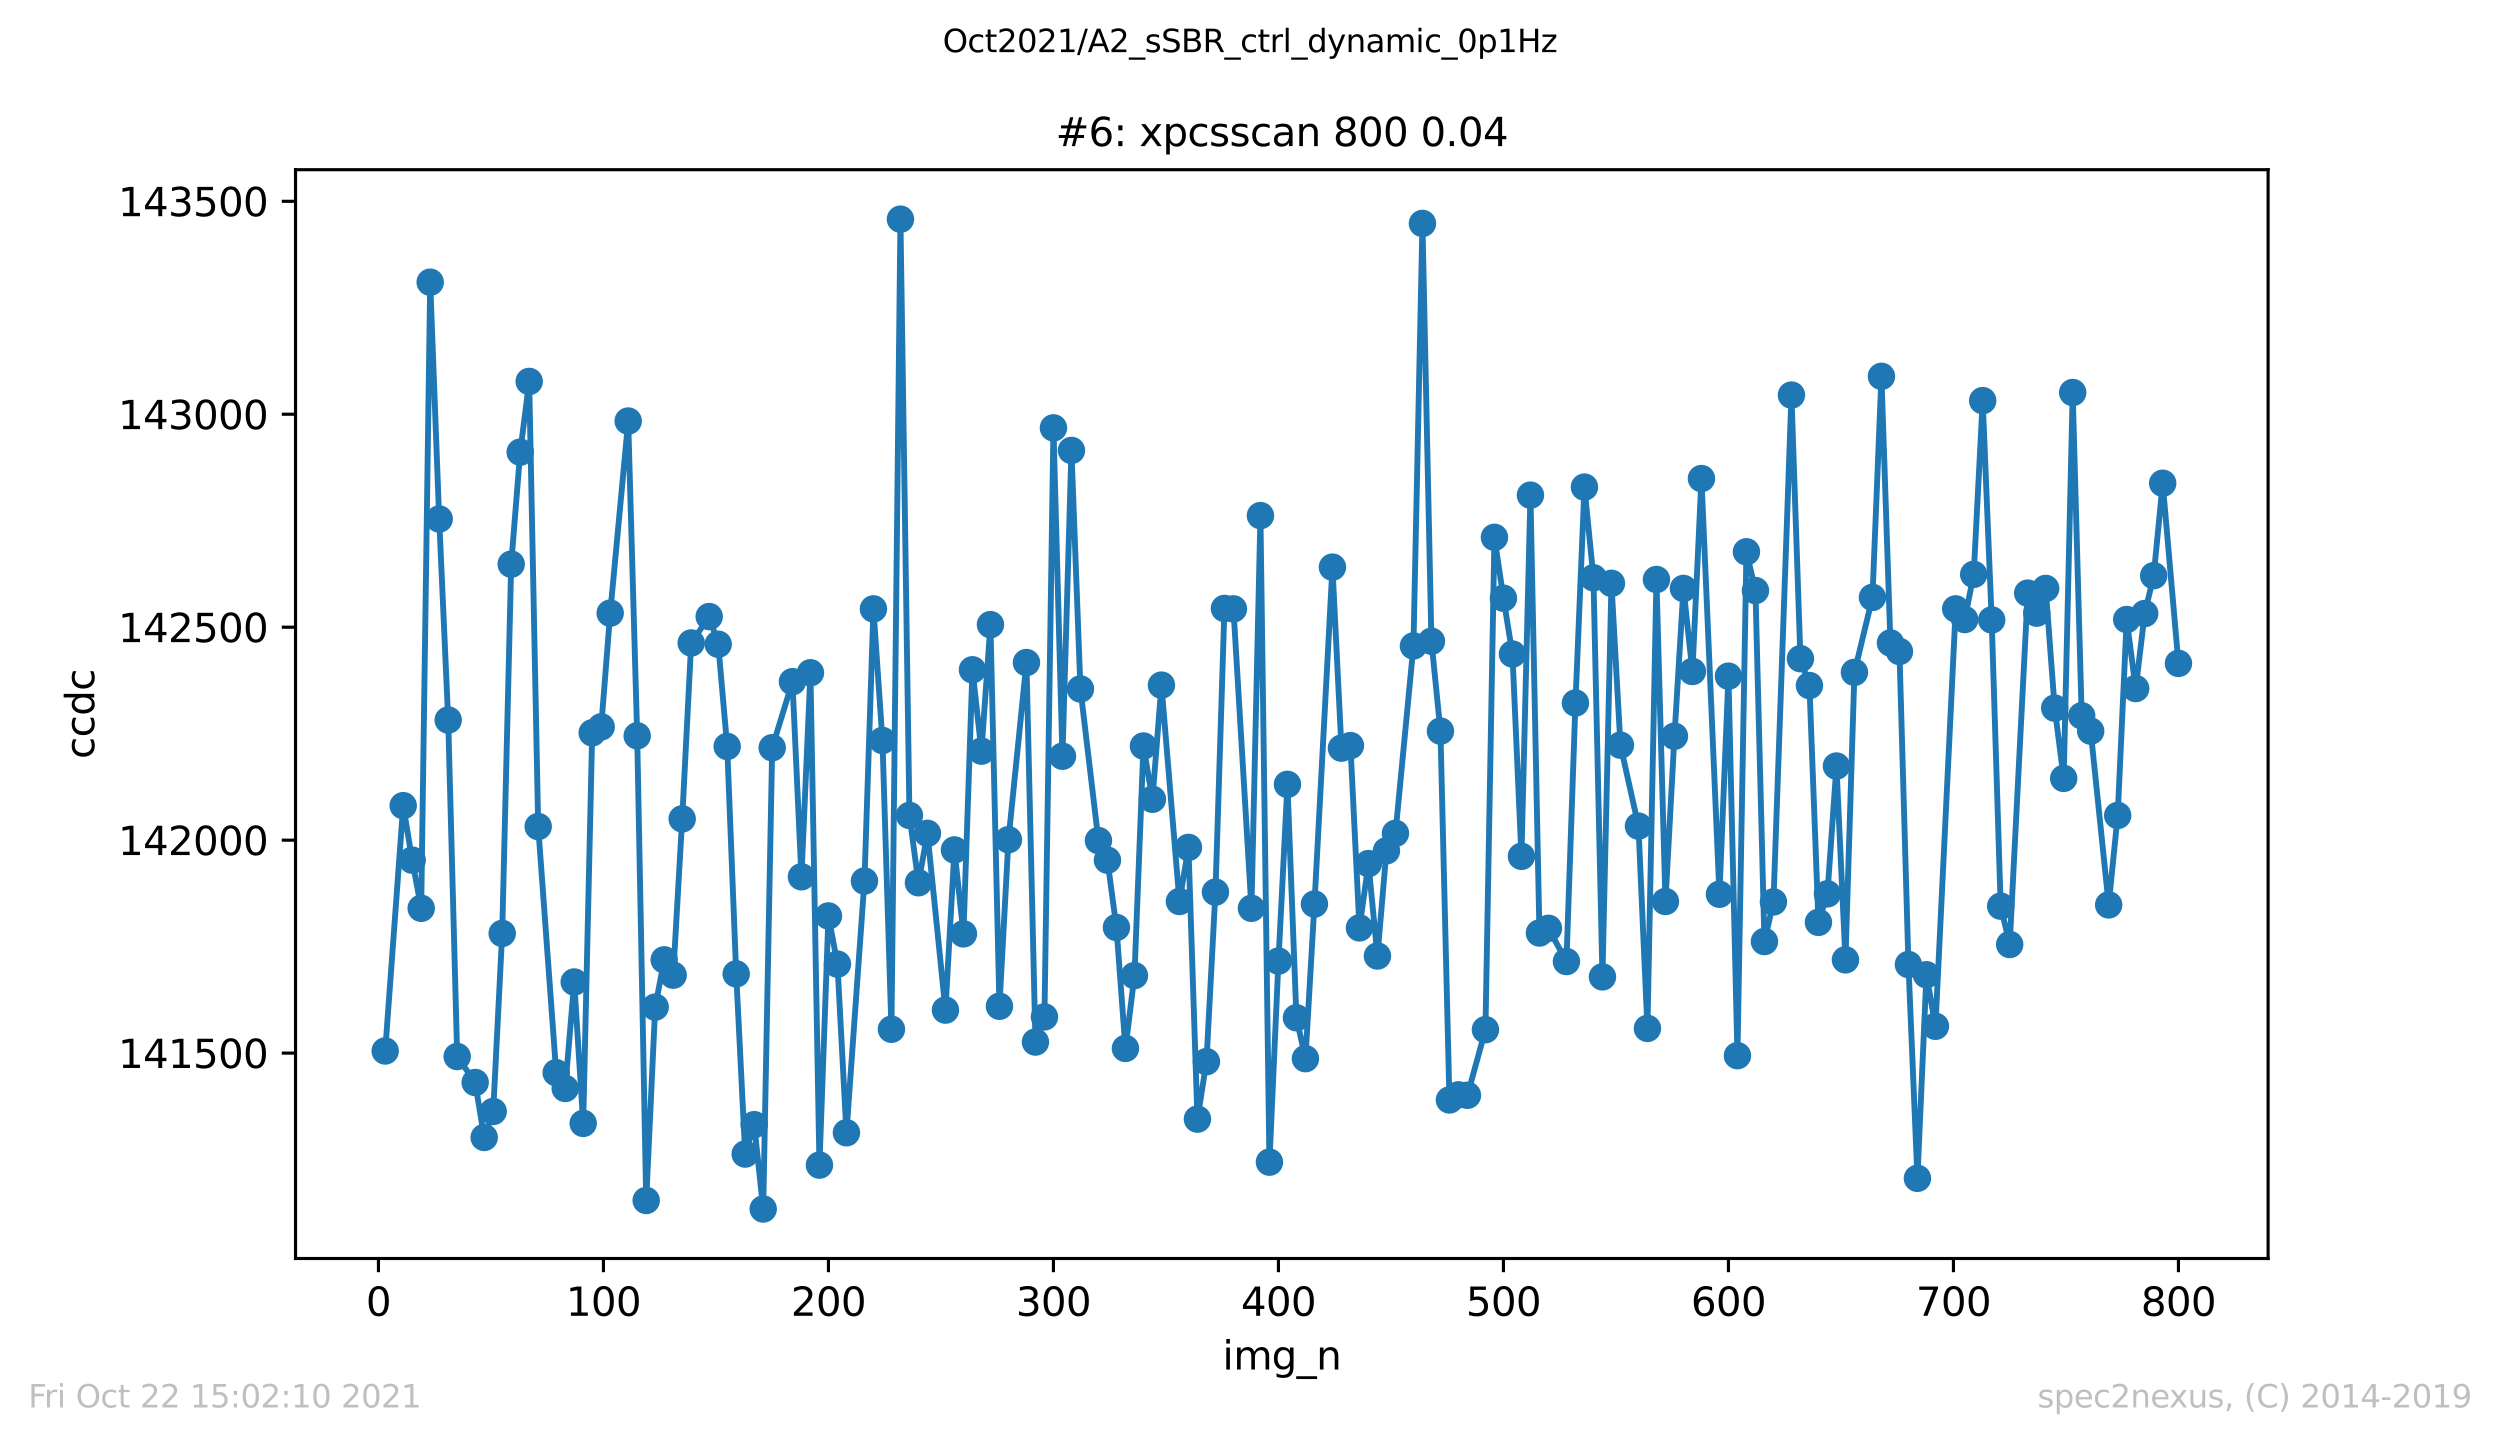
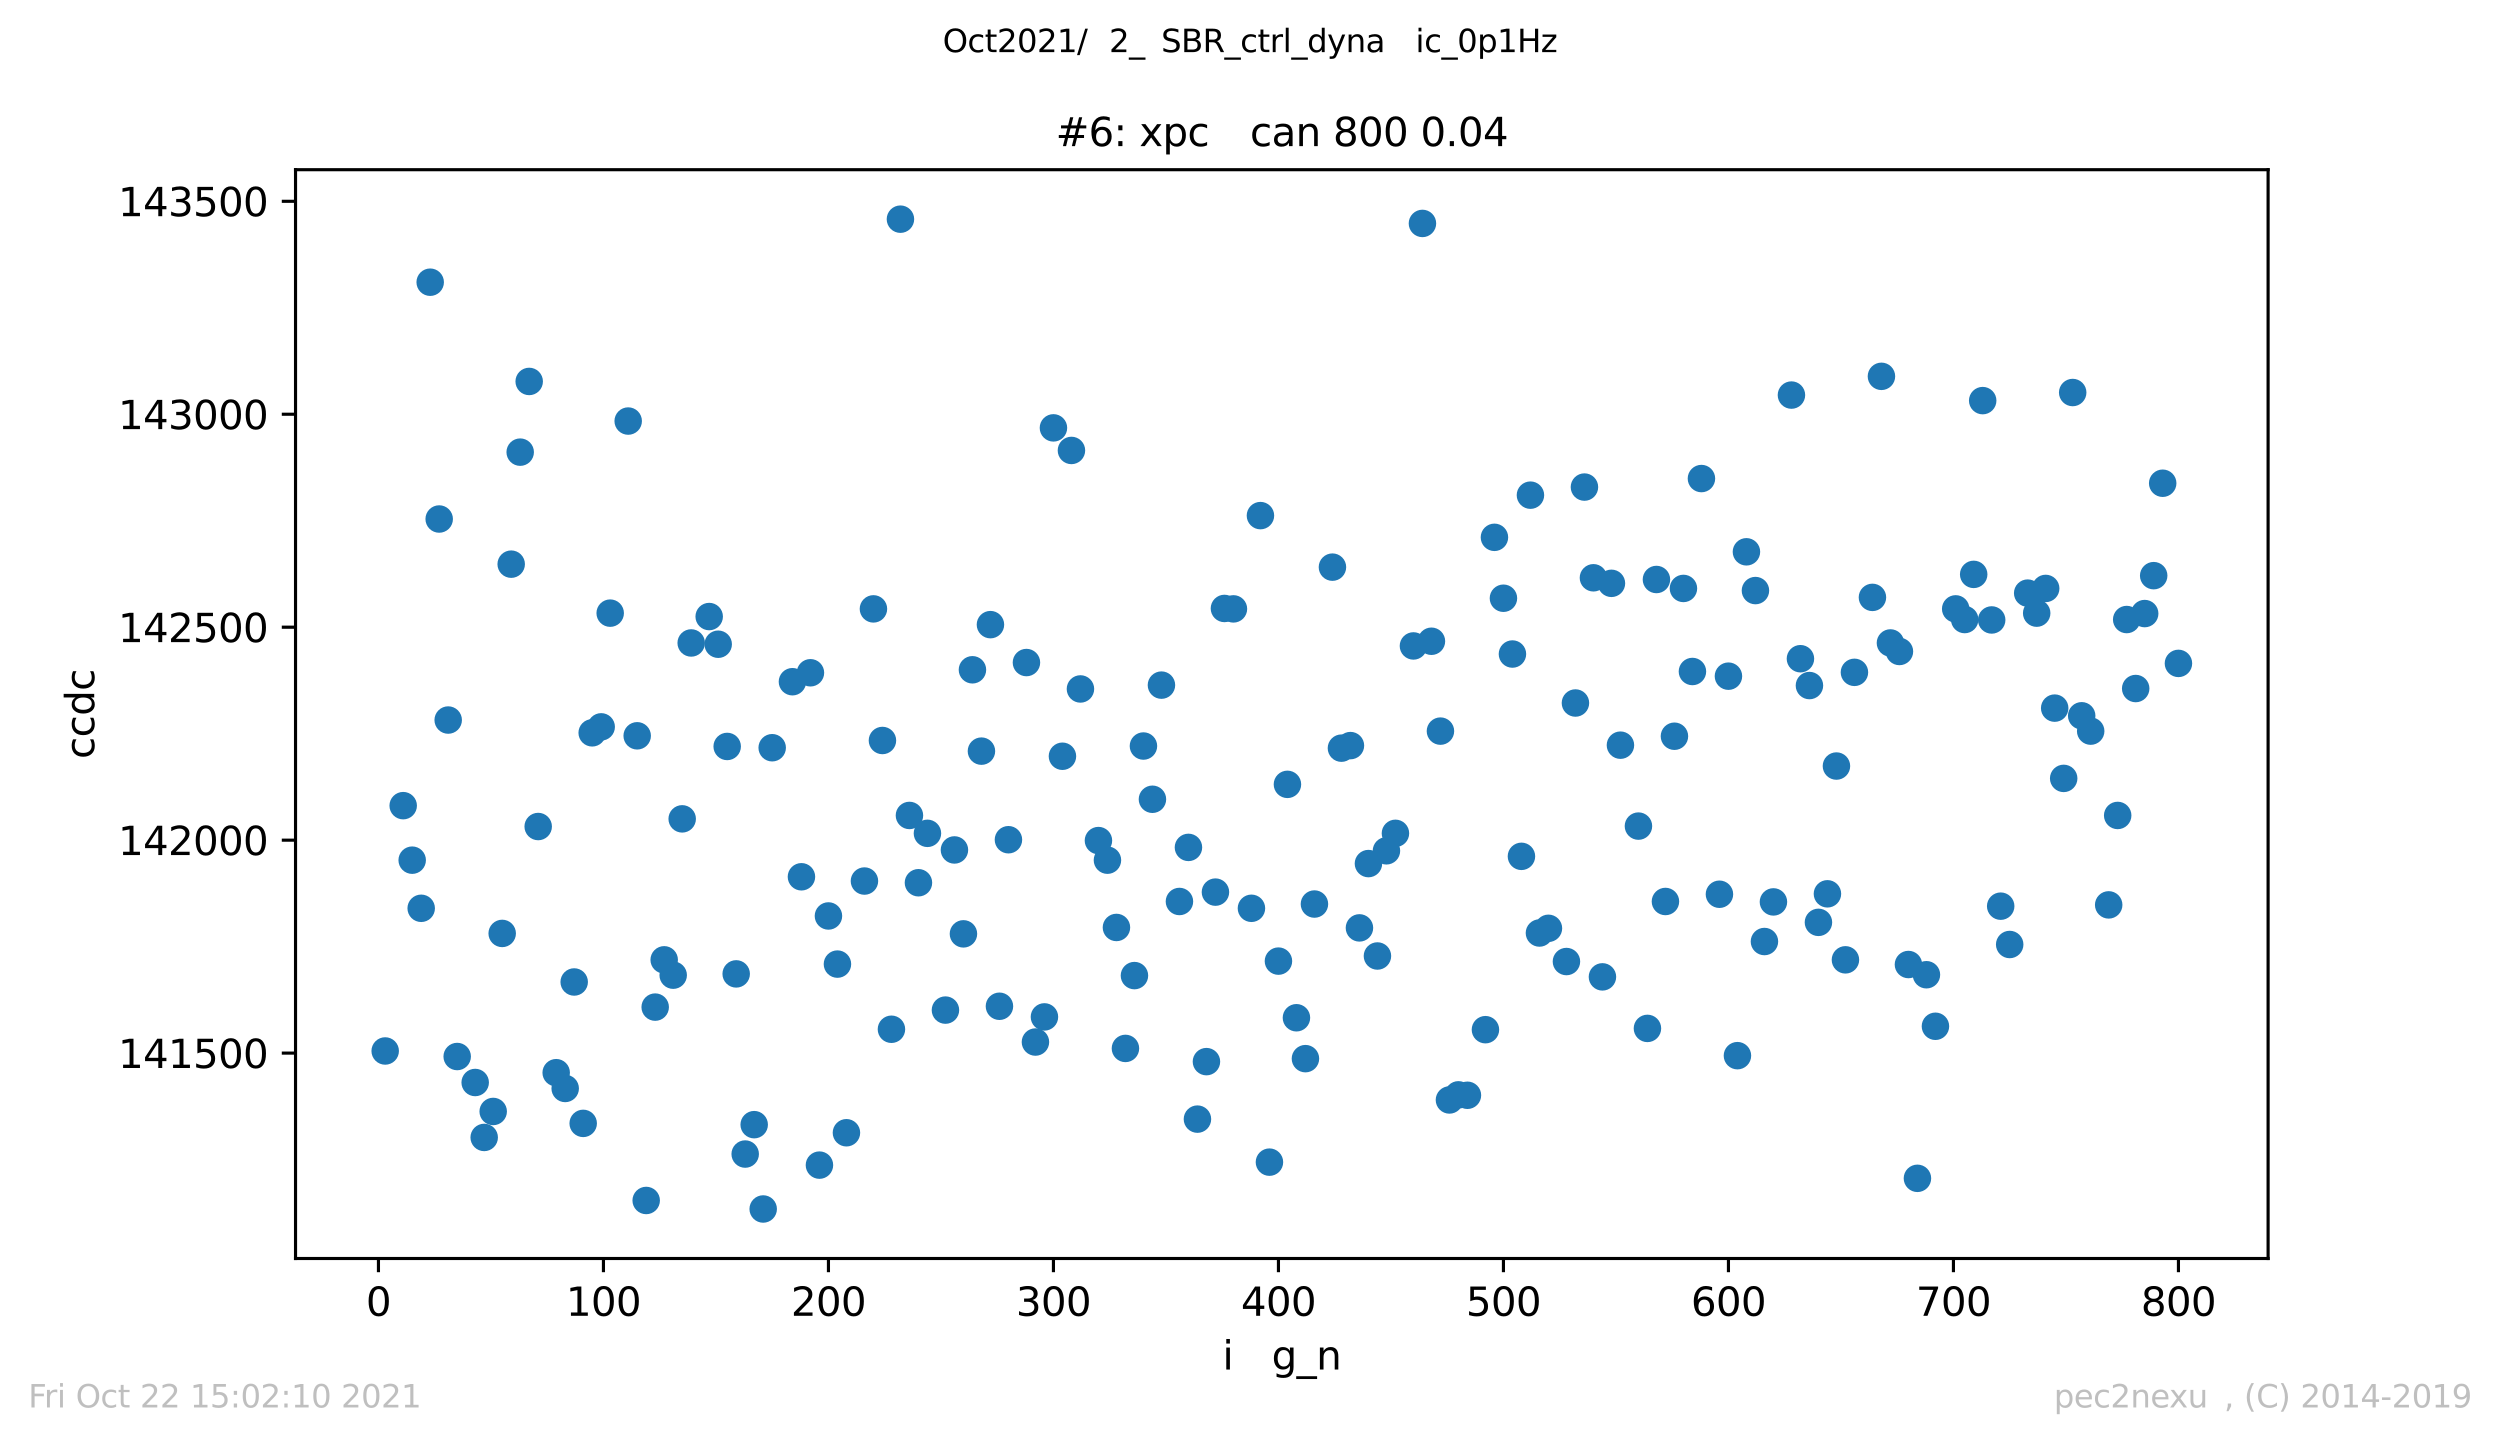
<svg xmlns="http://www.w3.org/2000/svg" xmlns:xlink="http://www.w3.org/1999/xlink" height="367.2pt" version="1.1" viewBox="0 0 636.48 367.2" width="636.48pt">
  <defs>
    <style type="text/css">*{stroke-linecap:butt;stroke-linejoin:round;}</style>
  </defs>
  <g id="figure_1">
    <g id="patch_1">
      <path d="M 0 367.2  L 636.48 367.2  L 636.48 0  L 0 0  z " style="fill:#ffffff;" />
    </g>
    <g id="axes_1">
      <g id="patch_2">
        <path d="M 75.24 320.4  L 577.44 320.4  L 577.44 43.2  L 75.24 43.2  z " style="fill:#ffffff;" />
      </g>
      <g id="matplotlib.axis_1">
        <g id="xtick_1">
          <g id="line2d_1">
            <defs>
              <path d="M 0 0  L 0 3.5  " id="me8d1be2a70" style="stroke:#000000;stroke-width:0.8;" />
            </defs>
            <g>
              <use style="stroke:#000000;stroke-width:0.8;" x="96.349" xlink:href="#me8d1be2a70" y="320.4" />
            </g>
          </g>
          <g id="text_1">
            <g transform="translate(93.168 334.998)scale(0.1 -0.1)">
              <defs>
                <path d="M 2034 4250  Q 1547 4250 1301 3770  Q 1056 3291 1056 2328  Q 1056 1369 1301 889  Q 1547 409 2034 409  Q 2525 409 2770 889  Q 3016 1369 3016 2328  Q 3016 3291 2770 3770  Q 2525 4250 2034 4250  z M 2034 4750  Q 2819 4750 3233 4129  Q 3647 3509 3647 2328  Q 3647 1150 3233 529  Q 2819 -91 2034 -91  Q 1250 -91 836 529  Q 422 1150 422 2328  Q 422 3509 836 4129  Q 1250 4750 2034 4750  z " id="DejaVuSans-30" transform="scale(0.016)" />
              </defs>
              <use xlink:href="#DejaVuSans-30" />
            </g>
          </g>
        </g>
        <g id="xtick_2">
          <g id="line2d_2">
            <g>
              <use style="stroke:#000000;stroke-width:0.8;" x="153.632" xlink:href="#me8d1be2a70" y="320.4" />
            </g>
          </g>
          <g id="text_2">
            <g transform="translate(144.088 334.998)scale(0.1 -0.1)">
              <defs>
                <path d="M 794 531  L 1825 531  L 1825 4091  L 703 3866  L 703 4441  L 1819 4666  L 2450 4666  L 2450 531  L 3481 531  L 3481 0  L 794 0  L 794 531  z " id="DejaVuSans-31" transform="scale(0.016)" />
              </defs>
              <use xlink:href="#DejaVuSans-31" />
              <use x="63.623" xlink:href="#DejaVuSans-30" />
              <use x="127.246" xlink:href="#DejaVuSans-30" />
            </g>
          </g>
        </g>
        <g id="xtick_3">
          <g id="line2d_3">
            <g>
              <use style="stroke:#000000;stroke-width:0.8;" x="210.915" xlink:href="#me8d1be2a70" y="320.4" />
            </g>
          </g>
          <g id="text_3">
            <g transform="translate(201.371 334.998)scale(0.1 -0.1)">
              <defs>
                <path d="M 1228 531  L 3431 531  L 3431 0  L 469 0  L 469 531  Q 828 903 1448 1529  Q 2069 2156 2228 2338  Q 2531 2678 2651 2914  Q 2772 3150 2772 3378  Q 2772 3750 2511 3984  Q 2250 4219 1831 4219  Q 1534 4219 1204 4116  Q 875 4013 500 3803  L 500 4441  Q 881 4594 1212 4672  Q 1544 4750 1819 4750  Q 2544 4750 2975 4387  Q 3406 4025 3406 3419  Q 3406 3131 3298 2873  Q 3191 2616 2906 2266  Q 2828 2175 2409 1742  Q 1991 1309 1228 531  z " id="DejaVuSans-32" transform="scale(0.016)" />
              </defs>
              <use xlink:href="#DejaVuSans-32" />
              <use x="63.623" xlink:href="#DejaVuSans-30" />
              <use x="127.246" xlink:href="#DejaVuSans-30" />
            </g>
          </g>
        </g>
        <g id="xtick_4">
          <g id="line2d_4">
            <g>
              <use style="stroke:#000000;stroke-width:0.8;" x="268.198" xlink:href="#me8d1be2a70" y="320.4" />
            </g>
          </g>
          <g id="text_4">
            <g transform="translate(258.654 334.998)scale(0.1 -0.1)">
              <defs>
                <path d="M 2597 2516  Q 3050 2419 3304 2112  Q 3559 1806 3559 1356  Q 3559 666 3084 287  Q 2609 -91 1734 -91  Q 1441 -91 1130 -33  Q 819 25 488 141  L 488 750  Q 750 597 1062 519  Q 1375 441 1716 441  Q 2309 441 2620 675  Q 2931 909 2931 1356  Q 2931 1769 2642 2001  Q 2353 2234 1838 2234  L 1294 2234  L 1294 2753  L 1863 2753  Q 2328 2753 2575 2939  Q 2822 3125 2822 3475  Q 2822 3834 2567 4026  Q 2313 4219 1838 4219  Q 1578 4219 1281 4162  Q 984 4106 628 3988  L 628 4550  Q 988 4650 1302 4700  Q 1616 4750 1894 4750  Q 2613 4750 3031 4423  Q 3450 4097 3450 3541  Q 3450 3153 3228 2886  Q 3006 2619 2597 2516  z " id="DejaVuSans-33" transform="scale(0.016)" />
              </defs>
              <use xlink:href="#DejaVuSans-33" />
              <use x="63.623" xlink:href="#DejaVuSans-30" />
              <use x="127.246" xlink:href="#DejaVuSans-30" />
            </g>
          </g>
        </g>
        <g id="xtick_5">
          <g id="line2d_5">
            <g>
              <use style="stroke:#000000;stroke-width:0.8;" x="325.481" xlink:href="#me8d1be2a70" y="320.4" />
            </g>
          </g>
          <g id="text_5">
            <g transform="translate(315.937 334.998)scale(0.1 -0.1)">
              <defs>
                <path d="M 2419 4116  L 825 1625  L 2419 1625  L 2419 4116  z M 2253 4666  L 3047 4666  L 3047 1625  L 3713 1625  L 3713 1100  L 3047 1100  L 3047 0  L 2419 0  L 2419 1100  L 313 1100  L 313 1709  L 2253 4666  z " id="DejaVuSans-34" transform="scale(0.016)" />
              </defs>
              <use xlink:href="#DejaVuSans-34" />
              <use x="63.623" xlink:href="#DejaVuSans-30" />
              <use x="127.246" xlink:href="#DejaVuSans-30" />
            </g>
          </g>
        </g>
        <g id="xtick_6">
          <g id="line2d_6">
            <g>
              <use style="stroke:#000000;stroke-width:0.8;" x="382.764" xlink:href="#me8d1be2a70" y="320.4" />
            </g>
          </g>
          <g id="text_6">
            <g transform="translate(373.22 334.998)scale(0.1 -0.1)">
              <defs>
                <path d="M 691 4666  L 3169 4666  L 3169 4134  L 1269 4134  L 1269 2991  Q 1406 3038 1543 3061  Q 1681 3084 1819 3084  Q 2600 3084 3056 2656  Q 3513 2228 3513 1497  Q 3513 744 3044 326  Q 2575 -91 1722 -91  Q 1428 -91 1123 -41  Q 819 9 494 109  L 494 744  Q 775 591 1075 516  Q 1375 441 1709 441  Q 2250 441 2565 725  Q 2881 1009 2881 1497  Q 2881 1984 2565 2268  Q 2250 2553 1709 2553  Q 1456 2553 1204 2497  Q 953 2441 691 2322  L 691 4666  z " id="DejaVuSans-35" transform="scale(0.016)" />
              </defs>
              <use xlink:href="#DejaVuSans-35" />
              <use x="63.623" xlink:href="#DejaVuSans-30" />
              <use x="127.246" xlink:href="#DejaVuSans-30" />
            </g>
          </g>
        </g>
        <g id="xtick_7">
          <g id="line2d_7">
            <g>
              <use style="stroke:#000000;stroke-width:0.8;" x="440.047" xlink:href="#me8d1be2a70" y="320.4" />
            </g>
          </g>
          <g id="text_7">
            <g transform="translate(430.503 334.998)scale(0.1 -0.1)">
              <defs>
                <path d="M 2113 2584  Q 1688 2584 1439 2293  Q 1191 2003 1191 1497  Q 1191 994 1439 701  Q 1688 409 2113 409  Q 2538 409 2786 701  Q 3034 994 3034 1497  Q 3034 2003 2786 2293  Q 2538 2584 2113 2584  z M 3366 4563  L 3366 3988  Q 3128 4100 2886 4159  Q 2644 4219 2406 4219  Q 1781 4219 1451 3797  Q 1122 3375 1075 2522  Q 1259 2794 1537 2939  Q 1816 3084 2150 3084  Q 2853 3084 3261 2657  Q 3669 2231 3669 1497  Q 3669 778 3244 343  Q 2819 -91 2113 -91  Q 1303 -91 875 529  Q 447 1150 447 2328  Q 447 3434 972 4092  Q 1497 4750 2381 4750  Q 2619 4750 2861 4703  Q 3103 4656 3366 4563  z " id="DejaVuSans-36" transform="scale(0.016)" />
              </defs>
              <use xlink:href="#DejaVuSans-36" />
              <use x="63.623" xlink:href="#DejaVuSans-30" />
              <use x="127.246" xlink:href="#DejaVuSans-30" />
            </g>
          </g>
        </g>
        <g id="xtick_8">
          <g id="line2d_8">
            <g>
              <use style="stroke:#000000;stroke-width:0.8;" x="497.33" xlink:href="#me8d1be2a70" y="320.4" />
            </g>
          </g>
          <g id="text_8">
            <g transform="translate(487.786 334.998)scale(0.1 -0.1)">
              <defs>
                <path d="M 525 4666  L 3525 4666  L 3525 4397  L 1831 0  L 1172 0  L 2766 4134  L 525 4134  L 525 4666  z " id="DejaVuSans-37" transform="scale(0.016)" />
              </defs>
              <use xlink:href="#DejaVuSans-37" />
              <use x="63.623" xlink:href="#DejaVuSans-30" />
              <use x="127.246" xlink:href="#DejaVuSans-30" />
            </g>
          </g>
        </g>
        <g id="xtick_9">
          <g id="line2d_9">
            <g>
              <use style="stroke:#000000;stroke-width:0.8;" x="554.613" xlink:href="#me8d1be2a70" y="320.4" />
            </g>
          </g>
          <g id="text_9">
            <g transform="translate(545.069 334.998)scale(0.1 -0.1)">
              <defs>
                <path d="M 2034 2216  Q 1584 2216 1326 1975  Q 1069 1734 1069 1313  Q 1069 891 1326 650  Q 1584 409 2034 409  Q 2484 409 2743 651  Q 3003 894 3003 1313  Q 3003 1734 2745 1975  Q 2488 2216 2034 2216  z M 1403 2484  Q 997 2584 770 2862  Q 544 3141 544 3541  Q 544 4100 942 4425  Q 1341 4750 2034 4750  Q 2731 4750 3128 4425  Q 3525 4100 3525 3541  Q 3525 3141 3298 2862  Q 3072 2584 2669 2484  Q 3125 2378 3379 2068  Q 3634 1759 3634 1313  Q 3634 634 3220 271  Q 2806 -91 2034 -91  Q 1263 -91 848 271  Q 434 634 434 1313  Q 434 1759 690 2068  Q 947 2378 1403 2484  z M 1172 3481  Q 1172 3119 1398 2916  Q 1625 2713 2034 2713  Q 2441 2713 2670 2916  Q 2900 3119 2900 3481  Q 2900 3844 2670 4047  Q 2441 4250 2034 4250  Q 1625 4250 1398 4047  Q 1172 3844 1172 3481  z " id="DejaVuSans-38" transform="scale(0.016)" />
              </defs>
              <use xlink:href="#DejaVuSans-38" />
              <use x="63.623" xlink:href="#DejaVuSans-30" />
              <use x="127.246" xlink:href="#DejaVuSans-30" />
            </g>
          </g>
        </g>
        <g id="text_10">
          <g transform="translate(311.238 348.677)scale(0.1 -0.1)">
            <defs>
              <path d="M 603 3500  L 1178 3500  L 1178 0  L 603 0  L 603 3500  z M 603 4863  L 1178 4863  L 1178 4134  L 603 4134  L 603 4863  z " id="DejaVuSans-69" transform="scale(0.016)" />
-               <path d="M 3328 2828  Q 3544 3216 3844 3400  Q 4144 3584 4550 3584  Q 5097 3584 5394 3201  Q 5691 2819 5691 2113  L 5691 0  L 5113 0  L 5113 2094  Q 5113 2597 4934 2840  Q 4756 3084 4391 3084  Q 3944 3084 3684 2787  Q 3425 2491 3425 1978  L 3425 0  L 2847 0  L 2847 2094  Q 2847 2600 2669 2842  Q 2491 3084 2119 3084  Q 1678 3084 1418 2786  Q 1159 2488 1159 1978  L 1159 0  L 581 0  L 581 3500  L 1159 3500  L 1159 2956  Q 1356 3278 1631 3431  Q 1906 3584 2284 3584  Q 2666 3584 2933 3390  Q 3200 3197 3328 2828  z " id="DejaVuSans-6d" transform="scale(0.016)" />
              <path d="M 2906 1791  Q 2906 2416 2648 2759  Q 2391 3103 1925 3103  Q 1463 3103 1205 2759  Q 947 2416 947 1791  Q 947 1169 1205 825  Q 1463 481 1925 481  Q 2391 481 2648 825  Q 2906 1169 2906 1791  z M 3481 434  Q 3481 -459 3084 -895  Q 2688 -1331 1869 -1331  Q 1566 -1331 1297 -1286  Q 1028 -1241 775 -1147  L 775 -588  Q 1028 -725 1275 -790  Q 1522 -856 1778 -856  Q 2344 -856 2625 -561  Q 2906 -266 2906 331  L 2906 616  Q 2728 306 2450 153  Q 2172 0 1784 0  Q 1141 0 747 490  Q 353 981 353 1791  Q 353 2603 747 3093  Q 1141 3584 1784 3584  Q 2172 3584 2450 3431  Q 2728 3278 2906 2969  L 2906 3500  L 3481 3500  L 3481 434  z " id="DejaVuSans-67" transform="scale(0.016)" />
              <path d="M 3263 -1063  L 3263 -1509  L -63 -1509  L -63 -1063  L 3263 -1063  z " id="DejaVuSans-5f" transform="scale(0.016)" />
              <path d="M 3513 2113  L 3513 0  L 2938 0  L 2938 2094  Q 2938 2591 2744 2837  Q 2550 3084 2163 3084  Q 1697 3084 1428 2787  Q 1159 2491 1159 1978  L 1159 0  L 581 0  L 581 3500  L 1159 3500  L 1159 2956  Q 1366 3272 1645 3428  Q 1925 3584 2291 3584  Q 2894 3584 3203 3211  Q 3513 2838 3513 2113  z " id="DejaVuSans-6e" transform="scale(0.016)" />
            </defs>
            <use xlink:href="#DejaVuSans-69" />
            <use x="27.783" xlink:href="#DejaVuSans-6d" />
            <use x="125.195" xlink:href="#DejaVuSans-67" />
            <use x="188.672" xlink:href="#DejaVuSans-5f" />
            <use x="238.672" xlink:href="#DejaVuSans-6e" />
          </g>
        </g>
      </g>
      <g id="matplotlib.axis_2">
        <g id="ytick_1">
          <g id="line2d_10">
            <defs>
              <path d="M 0 0  L -3.5 0  " id="m2ad5bec8a9" style="stroke:#000000;stroke-width:0.8;" />
            </defs>
            <g>
              <use style="stroke:#000000;stroke-width:0.8;" x="75.24" xlink:href="#m2ad5bec8a9" y="268.113" />
            </g>
          </g>
          <g id="text_11">
            <g transform="translate(30.065 271.912)scale(0.1 -0.1)">
              <use xlink:href="#DejaVuSans-31" />
              <use x="63.623" xlink:href="#DejaVuSans-34" />
              <use x="127.246" xlink:href="#DejaVuSans-31" />
              <use x="190.869" xlink:href="#DejaVuSans-35" />
              <use x="254.492" xlink:href="#DejaVuSans-30" />
              <use x="318.115" xlink:href="#DejaVuSans-30" />
            </g>
          </g>
        </g>
        <g id="ytick_2">
          <g id="line2d_11">
            <g>
              <use style="stroke:#000000;stroke-width:0.8;" x="75.24" xlink:href="#m2ad5bec8a9" y="213.896" />
            </g>
          </g>
          <g id="text_12">
            <g transform="translate(30.065 217.696)scale(0.1 -0.1)">
              <use xlink:href="#DejaVuSans-31" />
              <use x="63.623" xlink:href="#DejaVuSans-34" />
              <use x="127.246" xlink:href="#DejaVuSans-32" />
              <use x="190.869" xlink:href="#DejaVuSans-30" />
              <use x="254.492" xlink:href="#DejaVuSans-30" />
              <use x="318.115" xlink:href="#DejaVuSans-30" />
            </g>
          </g>
        </g>
        <g id="ytick_3">
          <g id="line2d_12">
            <g>
              <use style="stroke:#000000;stroke-width:0.8;" x="75.24" xlink:href="#m2ad5bec8a9" y="159.68" />
            </g>
          </g>
          <g id="text_13">
            <g transform="translate(30.065 163.479)scale(0.1 -0.1)">
              <use xlink:href="#DejaVuSans-31" />
              <use x="63.623" xlink:href="#DejaVuSans-34" />
              <use x="127.246" xlink:href="#DejaVuSans-32" />
              <use x="190.869" xlink:href="#DejaVuSans-35" />
              <use x="254.492" xlink:href="#DejaVuSans-30" />
              <use x="318.115" xlink:href="#DejaVuSans-30" />
            </g>
          </g>
        </g>
        <g id="ytick_4">
          <g id="line2d_13">
            <g>
              <use style="stroke:#000000;stroke-width:0.8;" x="75.24" xlink:href="#m2ad5bec8a9" y="105.463" />
            </g>
          </g>
          <g id="text_14">
            <g transform="translate(30.065 109.262)scale(0.1 -0.1)">
              <use xlink:href="#DejaVuSans-31" />
              <use x="63.623" xlink:href="#DejaVuSans-34" />
              <use x="127.246" xlink:href="#DejaVuSans-33" />
              <use x="190.869" xlink:href="#DejaVuSans-30" />
              <use x="254.492" xlink:href="#DejaVuSans-30" />
              <use x="318.115" xlink:href="#DejaVuSans-30" />
            </g>
          </g>
        </g>
        <g id="ytick_5">
          <g id="line2d_14">
            <g>
              <use style="stroke:#000000;stroke-width:0.8;" x="75.24" xlink:href="#m2ad5bec8a9" y="51.246" />
            </g>
          </g>
          <g id="text_15">
            <g transform="translate(30.065 55.045)scale(0.1 -0.1)">
              <use xlink:href="#DejaVuSans-31" />
              <use x="63.623" xlink:href="#DejaVuSans-34" />
              <use x="127.246" xlink:href="#DejaVuSans-33" />
              <use x="190.869" xlink:href="#DejaVuSans-35" />
              <use x="254.492" xlink:href="#DejaVuSans-30" />
              <use x="318.115" xlink:href="#DejaVuSans-30" />
            </g>
          </g>
        </g>
        <g id="text_16">
          <g transform="translate(23.985 193.222)rotate(-90)scale(0.1 -0.1)">
            <defs>
              <path d="M 3122 3366  L 3122 2828  Q 2878 2963 2633 3030  Q 2388 3097 2138 3097  Q 1578 3097 1268 2742  Q 959 2388 959 1747  Q 959 1106 1268 751  Q 1578 397 2138 397  Q 2388 397 2633 464  Q 2878 531 3122 666  L 3122 134  Q 2881 22 2623 -34  Q 2366 -91 2075 -91  Q 1284 -91 818 406  Q 353 903 353 1747  Q 353 2603 823 3093  Q 1294 3584 2113 3584  Q 2378 3584 2631 3529  Q 2884 3475 3122 3366  z " id="DejaVuSans-63" transform="scale(0.016)" />
              <path d="M 2906 2969  L 2906 4863  L 3481 4863  L 3481 0  L 2906 0  L 2906 525  Q 2725 213 2448 61  Q 2172 -91 1784 -91  Q 1150 -91 751 415  Q 353 922 353 1747  Q 353 2572 751 3078  Q 1150 3584 1784 3584  Q 2172 3584 2448 3432  Q 2725 3281 2906 2969  z M 947 1747  Q 947 1113 1208 752  Q 1469 391 1925 391  Q 2381 391 2643 752  Q 2906 1113 2906 1747  Q 2906 2381 2643 2742  Q 2381 3103 1925 3103  Q 1469 3103 1208 2742  Q 947 2381 947 1747  z " id="DejaVuSans-64" transform="scale(0.016)" />
            </defs>
            <use xlink:href="#DejaVuSans-63" />
            <use x="54.98" xlink:href="#DejaVuSans-63" />
            <use x="109.961" xlink:href="#DejaVuSans-64" />
            <use x="173.438" xlink:href="#DejaVuSans-63" />
          </g>
        </g>
      </g>
      <g id="line2d_15">
-         <path clip-path="url(#p9abeb411f2)" d="M 98.067 267.571  L 102.65 205.113  L 104.941 218.993  L 107.233 231.246  L 109.524 71.848  L 111.815 132.137  L 114.107 183.318  L 116.398 268.981  L 120.98 275.595  L 123.272 289.583  L 125.563 282.969  L 127.854 237.643  L 130.146 143.631  L 132.437 115.113  L 134.728 97.113  L 137.02 210.427  L 141.602 273.101  L 143.894 277.113  L 146.185 250.005  L 148.476 286.005  L 150.768 186.571  L 153.059 185.053  L 155.35 156.101  L 159.933 107.198  L 162.224 187.33  L 164.516 305.631  L 166.807 256.402  L 169.098 244.366  L 171.39 248.27  L 173.681 208.475  L 175.972 163.692  L 180.555 156.969  L 182.846 164.017  L 185.137 190.041  L 187.429 247.945  L 189.72 293.812  L 192.011 286.33  L 194.303 307.8  L 196.594 190.366  L 201.749 173.559  L 204.041 223.222  L 206.332 171.282  L 208.623 296.631  L 210.915 233.198  L 213.206 245.451  L 215.497 288.39  L 220.08 224.306  L 222.371 155.017  L 224.663 188.523  L 226.954 262.041  L 229.245 55.8  L 231.537 207.607  L 233.828 224.74  L 236.119 212.161  L 240.702 257.161  L 242.993 216.39  L 245.285 237.752  L 247.576 170.523  L 249.867 191.234  L 252.159 159.029  L 254.45 256.186  L 256.741 213.788  L 261.324 168.68  L 263.615 265.294  L 265.906 258.896  L 268.198 108.933  L 270.489 192.535  L 272.78 114.68  L 275.072 175.402  L 279.654 214.005  L 281.946 218.993  L 284.237 236.125  L 286.528 266.92  L 288.82 248.378  L 291.111 189.933  L 293.402 203.487  L 295.694 174.427  L 300.276 229.511  L 302.568 215.74  L 304.859 284.92  L 307.15 270.282  L 309.442 227.125  L 311.733 154.908  L 314.024 155.017  L 318.607 231.246  L 320.898 131.27  L 323.189 295.872  L 325.481 244.692  L 327.772 199.692  L 330.063 259.113  L 332.355 269.523  L 334.646 230.161  L 339.229 144.39  L 341.52 190.475  L 343.811 189.824  L 346.103 236.234  L 348.394 219.86  L 350.685 243.39  L 352.977 216.607  L 355.268 212.161  L 359.851 164.451  L 362.142 56.884  L 364.433 163.258  L 366.725 186.137  L 369.016 280.041  L 371.307 278.74  L 373.598 278.848  L 378.181 262.149  L 380.472 136.8  L 382.764 152.306  L 385.055 166.511  L 387.346 218.017  L 389.638 126.065  L 391.929 237.535  L 394.22 236.342  L 398.803 244.8  L 401.094 178.981  L 403.386 124.005  L 405.677 147.101  L 407.968 248.704  L 410.26 148.511  L 412.551 189.716  L 417.134 210.318  L 419.425 261.824  L 421.716 147.535  L 424.008 229.511  L 426.299 187.439  L 428.59 149.812  L 430.881 170.957  L 433.173 121.836  L 437.755 227.667  L 440.047 172.149  L 442.338 268.764  L 444.629 140.487  L 446.921 150.354  L 449.212 239.704  L 451.503 229.619  L 456.086 100.583  L 458.377 167.704  L 460.669 174.535  L 462.96 234.824  L 465.251 227.559  L 467.543 195.029  L 469.834 244.366  L 472.125 171.173  L 476.708 152.089  L 478.999 95.812  L 481.29 163.692  L 483.582 165.86  L 485.873 245.559  L 488.164 299.993  L 490.456 248.161  L 492.747 261.282  L 497.903 155.017  L 500.194 157.728  L 502.485 146.234  L 504.777 101.993  L 507.068 157.836  L 509.359 230.704  L 511.65 240.463  L 516.233 151.005  L 518.524 156.101  L 520.816 149.812  L 523.107 180.282  L 525.398 198.173  L 527.69 99.933  L 529.981 182.234  L 532.272 186.137  L 536.855 230.378  L 539.146 207.607  L 541.438 157.728  L 543.729 175.294  L 546.02 156.21  L 548.312 146.559  L 550.603 123.029  L 554.613 168.896  L 554.613 168.896  " style="fill:none;stroke:#1f77b4;stroke-linecap:square;stroke-width:1.5;" />
        <defs>
          <path d="M 0 3  C 0.796 3 1.559 2.684 2.121 2.121  C 2.684 1.559 3 0.796 3 0  C 3 -0.796 2.684 -1.559 2.121 -2.121  C 1.559 -2.684 0.796 -3 0 -3  C -0.796 -3 -1.559 -2.684 -2.121 -2.121  C -2.684 -1.559 -3 -0.796 -3 0  C -3 0.796 -2.684 1.559 -2.121 2.121  C -1.559 2.684 -0.796 3 0 3  z " id="macfc31af6c" style="stroke:#1f77b4;" />
        </defs>
        <g clip-path="url(#p9abeb411f2)">
          <use style="fill:#1f77b4;stroke:#1f77b4;" x="98.067" xlink:href="#macfc31af6c" y="267.571" />
          <use style="fill:#1f77b4;stroke:#1f77b4;" x="102.65" xlink:href="#macfc31af6c" y="205.113" />
          <use style="fill:#1f77b4;stroke:#1f77b4;" x="104.941" xlink:href="#macfc31af6c" y="218.993" />
          <use style="fill:#1f77b4;stroke:#1f77b4;" x="107.233" xlink:href="#macfc31af6c" y="231.246" />
          <use style="fill:#1f77b4;stroke:#1f77b4;" x="109.524" xlink:href="#macfc31af6c" y="71.848" />
          <use style="fill:#1f77b4;stroke:#1f77b4;" x="111.815" xlink:href="#macfc31af6c" y="132.137" />
          <use style="fill:#1f77b4;stroke:#1f77b4;" x="114.107" xlink:href="#macfc31af6c" y="183.318" />
          <use style="fill:#1f77b4;stroke:#1f77b4;" x="116.398" xlink:href="#macfc31af6c" y="268.981" />
          <use style="fill:#1f77b4;stroke:#1f77b4;" x="120.98" xlink:href="#macfc31af6c" y="275.595" />
          <use style="fill:#1f77b4;stroke:#1f77b4;" x="123.272" xlink:href="#macfc31af6c" y="289.583" />
          <use style="fill:#1f77b4;stroke:#1f77b4;" x="125.563" xlink:href="#macfc31af6c" y="282.969" />
          <use style="fill:#1f77b4;stroke:#1f77b4;" x="127.854" xlink:href="#macfc31af6c" y="237.643" />
          <use style="fill:#1f77b4;stroke:#1f77b4;" x="130.146" xlink:href="#macfc31af6c" y="143.631" />
          <use style="fill:#1f77b4;stroke:#1f77b4;" x="132.437" xlink:href="#macfc31af6c" y="115.113" />
          <use style="fill:#1f77b4;stroke:#1f77b4;" x="134.728" xlink:href="#macfc31af6c" y="97.113" />
          <use style="fill:#1f77b4;stroke:#1f77b4;" x="137.02" xlink:href="#macfc31af6c" y="210.427" />
          <use style="fill:#1f77b4;stroke:#1f77b4;" x="141.602" xlink:href="#macfc31af6c" y="273.101" />
          <use style="fill:#1f77b4;stroke:#1f77b4;" x="143.894" xlink:href="#macfc31af6c" y="277.113" />
          <use style="fill:#1f77b4;stroke:#1f77b4;" x="146.185" xlink:href="#macfc31af6c" y="250.005" />
          <use style="fill:#1f77b4;stroke:#1f77b4;" x="148.476" xlink:href="#macfc31af6c" y="286.005" />
          <use style="fill:#1f77b4;stroke:#1f77b4;" x="150.768" xlink:href="#macfc31af6c" y="186.571" />
          <use style="fill:#1f77b4;stroke:#1f77b4;" x="153.059" xlink:href="#macfc31af6c" y="185.053" />
          <use style="fill:#1f77b4;stroke:#1f77b4;" x="155.35" xlink:href="#macfc31af6c" y="156.101" />
          <use style="fill:#1f77b4;stroke:#1f77b4;" x="159.933" xlink:href="#macfc31af6c" y="107.198" />
          <use style="fill:#1f77b4;stroke:#1f77b4;" x="162.224" xlink:href="#macfc31af6c" y="187.33" />
          <use style="fill:#1f77b4;stroke:#1f77b4;" x="164.516" xlink:href="#macfc31af6c" y="305.631" />
          <use style="fill:#1f77b4;stroke:#1f77b4;" x="166.807" xlink:href="#macfc31af6c" y="256.402" />
          <use style="fill:#1f77b4;stroke:#1f77b4;" x="169.098" xlink:href="#macfc31af6c" y="244.366" />
          <use style="fill:#1f77b4;stroke:#1f77b4;" x="171.39" xlink:href="#macfc31af6c" y="248.27" />
          <use style="fill:#1f77b4;stroke:#1f77b4;" x="173.681" xlink:href="#macfc31af6c" y="208.475" />
          <use style="fill:#1f77b4;stroke:#1f77b4;" x="175.972" xlink:href="#macfc31af6c" y="163.692" />
          <use style="fill:#1f77b4;stroke:#1f77b4;" x="180.555" xlink:href="#macfc31af6c" y="156.969" />
          <use style="fill:#1f77b4;stroke:#1f77b4;" x="182.846" xlink:href="#macfc31af6c" y="164.017" />
          <use style="fill:#1f77b4;stroke:#1f77b4;" x="185.137" xlink:href="#macfc31af6c" y="190.041" />
          <use style="fill:#1f77b4;stroke:#1f77b4;" x="187.429" xlink:href="#macfc31af6c" y="247.945" />
          <use style="fill:#1f77b4;stroke:#1f77b4;" x="189.72" xlink:href="#macfc31af6c" y="293.812" />
          <use style="fill:#1f77b4;stroke:#1f77b4;" x="192.011" xlink:href="#macfc31af6c" y="286.33" />
          <use style="fill:#1f77b4;stroke:#1f77b4;" x="194.303" xlink:href="#macfc31af6c" y="307.8" />
          <use style="fill:#1f77b4;stroke:#1f77b4;" x="196.594" xlink:href="#macfc31af6c" y="190.366" />
          <use style="fill:#1f77b4;stroke:#1f77b4;" x="201.749" xlink:href="#macfc31af6c" y="173.559" />
          <use style="fill:#1f77b4;stroke:#1f77b4;" x="204.041" xlink:href="#macfc31af6c" y="223.222" />
          <use style="fill:#1f77b4;stroke:#1f77b4;" x="206.332" xlink:href="#macfc31af6c" y="171.282" />
          <use style="fill:#1f77b4;stroke:#1f77b4;" x="208.623" xlink:href="#macfc31af6c" y="296.631" />
          <use style="fill:#1f77b4;stroke:#1f77b4;" x="210.915" xlink:href="#macfc31af6c" y="233.198" />
          <use style="fill:#1f77b4;stroke:#1f77b4;" x="213.206" xlink:href="#macfc31af6c" y="245.451" />
          <use style="fill:#1f77b4;stroke:#1f77b4;" x="215.497" xlink:href="#macfc31af6c" y="288.39" />
          <use style="fill:#1f77b4;stroke:#1f77b4;" x="220.08" xlink:href="#macfc31af6c" y="224.306" />
          <use style="fill:#1f77b4;stroke:#1f77b4;" x="222.371" xlink:href="#macfc31af6c" y="155.017" />
          <use style="fill:#1f77b4;stroke:#1f77b4;" x="224.663" xlink:href="#macfc31af6c" y="188.523" />
          <use style="fill:#1f77b4;stroke:#1f77b4;" x="226.954" xlink:href="#macfc31af6c" y="262.041" />
          <use style="fill:#1f77b4;stroke:#1f77b4;" x="229.245" xlink:href="#macfc31af6c" y="55.8" />
          <use style="fill:#1f77b4;stroke:#1f77b4;" x="231.537" xlink:href="#macfc31af6c" y="207.607" />
          <use style="fill:#1f77b4;stroke:#1f77b4;" x="233.828" xlink:href="#macfc31af6c" y="224.74" />
          <use style="fill:#1f77b4;stroke:#1f77b4;" x="236.119" xlink:href="#macfc31af6c" y="212.161" />
          <use style="fill:#1f77b4;stroke:#1f77b4;" x="240.702" xlink:href="#macfc31af6c" y="257.161" />
          <use style="fill:#1f77b4;stroke:#1f77b4;" x="242.993" xlink:href="#macfc31af6c" y="216.39" />
          <use style="fill:#1f77b4;stroke:#1f77b4;" x="245.285" xlink:href="#macfc31af6c" y="237.752" />
          <use style="fill:#1f77b4;stroke:#1f77b4;" x="247.576" xlink:href="#macfc31af6c" y="170.523" />
          <use style="fill:#1f77b4;stroke:#1f77b4;" x="249.867" xlink:href="#macfc31af6c" y="191.234" />
          <use style="fill:#1f77b4;stroke:#1f77b4;" x="252.159" xlink:href="#macfc31af6c" y="159.029" />
          <use style="fill:#1f77b4;stroke:#1f77b4;" x="254.45" xlink:href="#macfc31af6c" y="256.186" />
          <use style="fill:#1f77b4;stroke:#1f77b4;" x="256.741" xlink:href="#macfc31af6c" y="213.788" />
          <use style="fill:#1f77b4;stroke:#1f77b4;" x="261.324" xlink:href="#macfc31af6c" y="168.68" />
          <use style="fill:#1f77b4;stroke:#1f77b4;" x="263.615" xlink:href="#macfc31af6c" y="265.294" />
          <use style="fill:#1f77b4;stroke:#1f77b4;" x="265.906" xlink:href="#macfc31af6c" y="258.896" />
          <use style="fill:#1f77b4;stroke:#1f77b4;" x="268.198" xlink:href="#macfc31af6c" y="108.933" />
          <use style="fill:#1f77b4;stroke:#1f77b4;" x="270.489" xlink:href="#macfc31af6c" y="192.535" />
          <use style="fill:#1f77b4;stroke:#1f77b4;" x="272.78" xlink:href="#macfc31af6c" y="114.68" />
          <use style="fill:#1f77b4;stroke:#1f77b4;" x="275.072" xlink:href="#macfc31af6c" y="175.402" />
          <use style="fill:#1f77b4;stroke:#1f77b4;" x="279.654" xlink:href="#macfc31af6c" y="214.005" />
          <use style="fill:#1f77b4;stroke:#1f77b4;" x="281.946" xlink:href="#macfc31af6c" y="218.993" />
          <use style="fill:#1f77b4;stroke:#1f77b4;" x="284.237" xlink:href="#macfc31af6c" y="236.125" />
          <use style="fill:#1f77b4;stroke:#1f77b4;" x="286.528" xlink:href="#macfc31af6c" y="266.92" />
          <use style="fill:#1f77b4;stroke:#1f77b4;" x="288.82" xlink:href="#macfc31af6c" y="248.378" />
          <use style="fill:#1f77b4;stroke:#1f77b4;" x="291.111" xlink:href="#macfc31af6c" y="189.933" />
          <use style="fill:#1f77b4;stroke:#1f77b4;" x="293.402" xlink:href="#macfc31af6c" y="203.487" />
          <use style="fill:#1f77b4;stroke:#1f77b4;" x="295.694" xlink:href="#macfc31af6c" y="174.427" />
          <use style="fill:#1f77b4;stroke:#1f77b4;" x="300.276" xlink:href="#macfc31af6c" y="229.511" />
          <use style="fill:#1f77b4;stroke:#1f77b4;" x="302.568" xlink:href="#macfc31af6c" y="215.74" />
          <use style="fill:#1f77b4;stroke:#1f77b4;" x="304.859" xlink:href="#macfc31af6c" y="284.92" />
          <use style="fill:#1f77b4;stroke:#1f77b4;" x="307.15" xlink:href="#macfc31af6c" y="270.282" />
          <use style="fill:#1f77b4;stroke:#1f77b4;" x="309.442" xlink:href="#macfc31af6c" y="227.125" />
          <use style="fill:#1f77b4;stroke:#1f77b4;" x="311.733" xlink:href="#macfc31af6c" y="154.908" />
          <use style="fill:#1f77b4;stroke:#1f77b4;" x="314.024" xlink:href="#macfc31af6c" y="155.017" />
          <use style="fill:#1f77b4;stroke:#1f77b4;" x="318.607" xlink:href="#macfc31af6c" y="231.246" />
          <use style="fill:#1f77b4;stroke:#1f77b4;" x="320.898" xlink:href="#macfc31af6c" y="131.27" />
          <use style="fill:#1f77b4;stroke:#1f77b4;" x="323.189" xlink:href="#macfc31af6c" y="295.872" />
          <use style="fill:#1f77b4;stroke:#1f77b4;" x="325.481" xlink:href="#macfc31af6c" y="244.692" />
          <use style="fill:#1f77b4;stroke:#1f77b4;" x="327.772" xlink:href="#macfc31af6c" y="199.692" />
          <use style="fill:#1f77b4;stroke:#1f77b4;" x="330.063" xlink:href="#macfc31af6c" y="259.113" />
          <use style="fill:#1f77b4;stroke:#1f77b4;" x="332.355" xlink:href="#macfc31af6c" y="269.523" />
          <use style="fill:#1f77b4;stroke:#1f77b4;" x="334.646" xlink:href="#macfc31af6c" y="230.161" />
          <use style="fill:#1f77b4;stroke:#1f77b4;" x="339.229" xlink:href="#macfc31af6c" y="144.39" />
          <use style="fill:#1f77b4;stroke:#1f77b4;" x="341.52" xlink:href="#macfc31af6c" y="190.475" />
          <use style="fill:#1f77b4;stroke:#1f77b4;" x="343.811" xlink:href="#macfc31af6c" y="189.824" />
          <use style="fill:#1f77b4;stroke:#1f77b4;" x="346.103" xlink:href="#macfc31af6c" y="236.234" />
          <use style="fill:#1f77b4;stroke:#1f77b4;" x="348.394" xlink:href="#macfc31af6c" y="219.86" />
          <use style="fill:#1f77b4;stroke:#1f77b4;" x="350.685" xlink:href="#macfc31af6c" y="243.39" />
          <use style="fill:#1f77b4;stroke:#1f77b4;" x="352.977" xlink:href="#macfc31af6c" y="216.607" />
          <use style="fill:#1f77b4;stroke:#1f77b4;" x="355.268" xlink:href="#macfc31af6c" y="212.161" />
          <use style="fill:#1f77b4;stroke:#1f77b4;" x="359.851" xlink:href="#macfc31af6c" y="164.451" />
          <use style="fill:#1f77b4;stroke:#1f77b4;" x="362.142" xlink:href="#macfc31af6c" y="56.884" />
          <use style="fill:#1f77b4;stroke:#1f77b4;" x="364.433" xlink:href="#macfc31af6c" y="163.258" />
          <use style="fill:#1f77b4;stroke:#1f77b4;" x="366.725" xlink:href="#macfc31af6c" y="186.137" />
          <use style="fill:#1f77b4;stroke:#1f77b4;" x="369.016" xlink:href="#macfc31af6c" y="280.041" />
          <use style="fill:#1f77b4;stroke:#1f77b4;" x="371.307" xlink:href="#macfc31af6c" y="278.74" />
          <use style="fill:#1f77b4;stroke:#1f77b4;" x="373.598" xlink:href="#macfc31af6c" y="278.848" />
          <use style="fill:#1f77b4;stroke:#1f77b4;" x="378.181" xlink:href="#macfc31af6c" y="262.149" />
          <use style="fill:#1f77b4;stroke:#1f77b4;" x="380.472" xlink:href="#macfc31af6c" y="136.8" />
          <use style="fill:#1f77b4;stroke:#1f77b4;" x="382.764" xlink:href="#macfc31af6c" y="152.306" />
          <use style="fill:#1f77b4;stroke:#1f77b4;" x="385.055" xlink:href="#macfc31af6c" y="166.511" />
          <use style="fill:#1f77b4;stroke:#1f77b4;" x="387.346" xlink:href="#macfc31af6c" y="218.017" />
          <use style="fill:#1f77b4;stroke:#1f77b4;" x="389.638" xlink:href="#macfc31af6c" y="126.065" />
          <use style="fill:#1f77b4;stroke:#1f77b4;" x="391.929" xlink:href="#macfc31af6c" y="237.535" />
          <use style="fill:#1f77b4;stroke:#1f77b4;" x="394.22" xlink:href="#macfc31af6c" y="236.342" />
          <use style="fill:#1f77b4;stroke:#1f77b4;" x="398.803" xlink:href="#macfc31af6c" y="244.8" />
          <use style="fill:#1f77b4;stroke:#1f77b4;" x="401.094" xlink:href="#macfc31af6c" y="178.981" />
          <use style="fill:#1f77b4;stroke:#1f77b4;" x="403.386" xlink:href="#macfc31af6c" y="124.005" />
          <use style="fill:#1f77b4;stroke:#1f77b4;" x="405.677" xlink:href="#macfc31af6c" y="147.101" />
          <use style="fill:#1f77b4;stroke:#1f77b4;" x="407.968" xlink:href="#macfc31af6c" y="248.704" />
          <use style="fill:#1f77b4;stroke:#1f77b4;" x="410.26" xlink:href="#macfc31af6c" y="148.511" />
          <use style="fill:#1f77b4;stroke:#1f77b4;" x="412.551" xlink:href="#macfc31af6c" y="189.716" />
          <use style="fill:#1f77b4;stroke:#1f77b4;" x="417.134" xlink:href="#macfc31af6c" y="210.318" />
          <use style="fill:#1f77b4;stroke:#1f77b4;" x="419.425" xlink:href="#macfc31af6c" y="261.824" />
          <use style="fill:#1f77b4;stroke:#1f77b4;" x="421.716" xlink:href="#macfc31af6c" y="147.535" />
          <use style="fill:#1f77b4;stroke:#1f77b4;" x="424.008" xlink:href="#macfc31af6c" y="229.511" />
          <use style="fill:#1f77b4;stroke:#1f77b4;" x="426.299" xlink:href="#macfc31af6c" y="187.439" />
          <use style="fill:#1f77b4;stroke:#1f77b4;" x="428.59" xlink:href="#macfc31af6c" y="149.812" />
          <use style="fill:#1f77b4;stroke:#1f77b4;" x="430.881" xlink:href="#macfc31af6c" y="170.957" />
          <use style="fill:#1f77b4;stroke:#1f77b4;" x="433.173" xlink:href="#macfc31af6c" y="121.836" />
          <use style="fill:#1f77b4;stroke:#1f77b4;" x="437.755" xlink:href="#macfc31af6c" y="227.667" />
          <use style="fill:#1f77b4;stroke:#1f77b4;" x="440.047" xlink:href="#macfc31af6c" y="172.149" />
          <use style="fill:#1f77b4;stroke:#1f77b4;" x="442.338" xlink:href="#macfc31af6c" y="268.764" />
          <use style="fill:#1f77b4;stroke:#1f77b4;" x="444.629" xlink:href="#macfc31af6c" y="140.487" />
          <use style="fill:#1f77b4;stroke:#1f77b4;" x="446.921" xlink:href="#macfc31af6c" y="150.354" />
          <use style="fill:#1f77b4;stroke:#1f77b4;" x="449.212" xlink:href="#macfc31af6c" y="239.704" />
          <use style="fill:#1f77b4;stroke:#1f77b4;" x="451.503" xlink:href="#macfc31af6c" y="229.619" />
          <use style="fill:#1f77b4;stroke:#1f77b4;" x="456.086" xlink:href="#macfc31af6c" y="100.583" />
          <use style="fill:#1f77b4;stroke:#1f77b4;" x="458.377" xlink:href="#macfc31af6c" y="167.704" />
          <use style="fill:#1f77b4;stroke:#1f77b4;" x="460.669" xlink:href="#macfc31af6c" y="174.535" />
          <use style="fill:#1f77b4;stroke:#1f77b4;" x="462.96" xlink:href="#macfc31af6c" y="234.824" />
          <use style="fill:#1f77b4;stroke:#1f77b4;" x="465.251" xlink:href="#macfc31af6c" y="227.559" />
          <use style="fill:#1f77b4;stroke:#1f77b4;" x="467.543" xlink:href="#macfc31af6c" y="195.029" />
          <use style="fill:#1f77b4;stroke:#1f77b4;" x="469.834" xlink:href="#macfc31af6c" y="244.366" />
          <use style="fill:#1f77b4;stroke:#1f77b4;" x="472.125" xlink:href="#macfc31af6c" y="171.173" />
          <use style="fill:#1f77b4;stroke:#1f77b4;" x="476.708" xlink:href="#macfc31af6c" y="152.089" />
          <use style="fill:#1f77b4;stroke:#1f77b4;" x="478.999" xlink:href="#macfc31af6c" y="95.812" />
          <use style="fill:#1f77b4;stroke:#1f77b4;" x="481.29" xlink:href="#macfc31af6c" y="163.692" />
          <use style="fill:#1f77b4;stroke:#1f77b4;" x="483.582" xlink:href="#macfc31af6c" y="165.86" />
          <use style="fill:#1f77b4;stroke:#1f77b4;" x="485.873" xlink:href="#macfc31af6c" y="245.559" />
          <use style="fill:#1f77b4;stroke:#1f77b4;" x="488.164" xlink:href="#macfc31af6c" y="299.993" />
          <use style="fill:#1f77b4;stroke:#1f77b4;" x="490.456" xlink:href="#macfc31af6c" y="248.161" />
          <use style="fill:#1f77b4;stroke:#1f77b4;" x="492.747" xlink:href="#macfc31af6c" y="261.282" />
          <use style="fill:#1f77b4;stroke:#1f77b4;" x="497.903" xlink:href="#macfc31af6c" y="155.017" />
          <use style="fill:#1f77b4;stroke:#1f77b4;" x="500.194" xlink:href="#macfc31af6c" y="157.728" />
          <use style="fill:#1f77b4;stroke:#1f77b4;" x="502.485" xlink:href="#macfc31af6c" y="146.234" />
          <use style="fill:#1f77b4;stroke:#1f77b4;" x="504.777" xlink:href="#macfc31af6c" y="101.993" />
          <use style="fill:#1f77b4;stroke:#1f77b4;" x="507.068" xlink:href="#macfc31af6c" y="157.836" />
          <use style="fill:#1f77b4;stroke:#1f77b4;" x="509.359" xlink:href="#macfc31af6c" y="230.704" />
          <use style="fill:#1f77b4;stroke:#1f77b4;" x="511.65" xlink:href="#macfc31af6c" y="240.463" />
          <use style="fill:#1f77b4;stroke:#1f77b4;" x="516.233" xlink:href="#macfc31af6c" y="151.005" />
          <use style="fill:#1f77b4;stroke:#1f77b4;" x="518.524" xlink:href="#macfc31af6c" y="156.101" />
          <use style="fill:#1f77b4;stroke:#1f77b4;" x="520.816" xlink:href="#macfc31af6c" y="149.812" />
          <use style="fill:#1f77b4;stroke:#1f77b4;" x="523.107" xlink:href="#macfc31af6c" y="180.282" />
          <use style="fill:#1f77b4;stroke:#1f77b4;" x="525.398" xlink:href="#macfc31af6c" y="198.173" />
          <use style="fill:#1f77b4;stroke:#1f77b4;" x="527.69" xlink:href="#macfc31af6c" y="99.933" />
          <use style="fill:#1f77b4;stroke:#1f77b4;" x="529.981" xlink:href="#macfc31af6c" y="182.234" />
          <use style="fill:#1f77b4;stroke:#1f77b4;" x="532.272" xlink:href="#macfc31af6c" y="186.137" />
          <use style="fill:#1f77b4;stroke:#1f77b4;" x="536.855" xlink:href="#macfc31af6c" y="230.378" />
          <use style="fill:#1f77b4;stroke:#1f77b4;" x="539.146" xlink:href="#macfc31af6c" y="207.607" />
          <use style="fill:#1f77b4;stroke:#1f77b4;" x="541.438" xlink:href="#macfc31af6c" y="157.728" />
          <use style="fill:#1f77b4;stroke:#1f77b4;" x="543.729" xlink:href="#macfc31af6c" y="175.294" />
          <use style="fill:#1f77b4;stroke:#1f77b4;" x="546.02" xlink:href="#macfc31af6c" y="156.21" />
          <use style="fill:#1f77b4;stroke:#1f77b4;" x="548.312" xlink:href="#macfc31af6c" y="146.559" />
          <use style="fill:#1f77b4;stroke:#1f77b4;" x="550.603" xlink:href="#macfc31af6c" y="123.029" />
          <use style="fill:#1f77b4;stroke:#1f77b4;" x="554.613" xlink:href="#macfc31af6c" y="168.896" />
        </g>
      </g>
      <g id="patch_3">
        <path d="M 75.24 320.4  L 75.24 43.2  " style="fill:none;stroke:#000000;stroke-linecap:square;stroke-linejoin:miter;stroke-width:0.8;" />
      </g>
      <g id="patch_4">
        <path d="M 577.44 320.4  L 577.44 43.2  " style="fill:none;stroke:#000000;stroke-linecap:square;stroke-linejoin:miter;stroke-width:0.8;" />
      </g>
      <g id="patch_5">
        <path d="M 75.24 320.4  L 577.44 320.4  " style="fill:none;stroke:#000000;stroke-linecap:square;stroke-linejoin:miter;stroke-width:0.8;" />
      </g>
      <g id="patch_6">
        <path d="M 75.24 43.2  L 577.44 43.2  " style="fill:none;stroke:#000000;stroke-linecap:square;stroke-linejoin:miter;stroke-width:0.8;" />
      </g>
      <g id="text_17">
        <g transform="translate(268.767 37.2)scale(0.1 -0.1)">
          <defs>
            <path d="M 3272 2816  L 2363 2816  L 2100 1772  L 3016 1772  L 3272 2816  z M 2803 4594  L 2478 3297  L 3391 3297  L 3719 4594  L 4219 4594  L 3897 3297  L 4872 3297  L 4872 2816  L 3775 2816  L 3519 1772  L 4513 1772  L 4513 1294  L 3397 1294  L 3072 0  L 2572 0  L 2894 1294  L 1978 1294  L 1656 0  L 1153 0  L 1478 1294  L 494 1294  L 494 1772  L 1594 1772  L 1856 2816  L 850 2816  L 850 3297  L 1978 3297  L 2297 4594  L 2803 4594  z " id="DejaVuSans-23" transform="scale(0.016)" />
            <path d="M 750 794  L 1409 794  L 1409 0  L 750 0  L 750 794  z M 750 3309  L 1409 3309  L 1409 2516  L 750 2516  L 750 3309  z " id="DejaVuSans-3a" transform="scale(0.016)" />
            <path id="DejaVuSans-20" transform="scale(0.016)" />
            <path d="M 3513 3500  L 2247 1797  L 3578 0  L 2900 0  L 1881 1375  L 863 0  L 184 0  L 1544 1831  L 300 3500  L 978 3500  L 1906 2253  L 2834 3500  L 3513 3500  z " id="DejaVuSans-78" transform="scale(0.016)" />
            <path d="M 1159 525  L 1159 -1331  L 581 -1331  L 581 3500  L 1159 3500  L 1159 2969  Q 1341 3281 1617 3432  Q 1894 3584 2278 3584  Q 2916 3584 3314 3078  Q 3713 2572 3713 1747  Q 3713 922 3314 415  Q 2916 -91 2278 -91  Q 1894 -91 1617 61  Q 1341 213 1159 525  z M 3116 1747  Q 3116 2381 2855 2742  Q 2594 3103 2138 3103  Q 1681 3103 1420 2742  Q 1159 2381 1159 1747  Q 1159 1113 1420 752  Q 1681 391 2138 391  Q 2594 391 2855 752  Q 3116 1113 3116 1747  z " id="DejaVuSans-70" transform="scale(0.016)" />
-             <path d="M 2834 3397  L 2834 2853  Q 2591 2978 2328 3040  Q 2066 3103 1784 3103  Q 1356 3103 1142 2972  Q 928 2841 928 2578  Q 928 2378 1081 2264  Q 1234 2150 1697 2047  L 1894 2003  Q 2506 1872 2764 1633  Q 3022 1394 3022 966  Q 3022 478 2636 193  Q 2250 -91 1575 -91  Q 1294 -91 989 -36  Q 684 19 347 128  L 347 722  Q 666 556 975 473  Q 1284 391 1588 391  Q 1994 391 2212 530  Q 2431 669 2431 922  Q 2431 1156 2273 1281  Q 2116 1406 1581 1522  L 1381 1569  Q 847 1681 609 1914  Q 372 2147 372 2553  Q 372 3047 722 3315  Q 1072 3584 1716 3584  Q 2034 3584 2315 3537  Q 2597 3491 2834 3397  z " id="DejaVuSans-73" transform="scale(0.016)" />
            <path d="M 2194 1759  Q 1497 1759 1228 1600  Q 959 1441 959 1056  Q 959 750 1161 570  Q 1363 391 1709 391  Q 2188 391 2477 730  Q 2766 1069 2766 1631  L 2766 1759  L 2194 1759  z M 3341 1997  L 3341 0  L 2766 0  L 2766 531  Q 2569 213 2275 61  Q 1981 -91 1556 -91  Q 1019 -91 701 211  Q 384 513 384 1019  Q 384 1609 779 1909  Q 1175 2209 1959 2209  L 2766 2209  L 2766 2266  Q 2766 2663 2505 2880  Q 2244 3097 1772 3097  Q 1472 3097 1187 3025  Q 903 2953 641 2809  L 641 3341  Q 956 3463 1253 3523  Q 1550 3584 1831 3584  Q 2591 3584 2966 3190  Q 3341 2797 3341 1997  z " id="DejaVuSans-61" transform="scale(0.016)" />
            <path d="M 684 794  L 1344 794  L 1344 0  L 684 0  L 684 794  z " id="DejaVuSans-2e" transform="scale(0.016)" />
          </defs>
          <use xlink:href="#DejaVuSans-23" />
          <use x="83.789" xlink:href="#DejaVuSans-36" />
          <use x="147.412" xlink:href="#DejaVuSans-3a" />
          <use x="181.104" xlink:href="#DejaVuSans-20" />
          <use x="212.891" xlink:href="#DejaVuSans-78" />
          <use x="272.07" xlink:href="#DejaVuSans-70" />
          <use x="335.547" xlink:href="#DejaVuSans-63" />
          <use x="390.527" xlink:href="#DejaVuSans-73" />
          <use x="442.627" xlink:href="#DejaVuSans-73" />
          <use x="494.727" xlink:href="#DejaVuSans-63" />
          <use x="549.707" xlink:href="#DejaVuSans-61" />
          <use x="610.986" xlink:href="#DejaVuSans-6e" />
          <use x="674.365" xlink:href="#DejaVuSans-20" />
          <use x="706.152" xlink:href="#DejaVuSans-38" />
          <use x="769.775" xlink:href="#DejaVuSans-30" />
          <use x="833.398" xlink:href="#DejaVuSans-30" />
          <use x="897.021" xlink:href="#DejaVuSans-20" />
          <use x="928.809" xlink:href="#DejaVuSans-30" />
          <use x="992.432" xlink:href="#DejaVuSans-2e" />
          <use x="1024.219" xlink:href="#DejaVuSans-30" />
          <use x="1087.842" xlink:href="#DejaVuSans-34" />
        </g>
      </g>
    </g>
    <g id="text_18">
      <g transform="translate(240.008 13.279)scale(0.08 -0.08)">
        <defs>
          <path d="M 2522 4238  Q 1834 4238 1429 3725  Q 1025 3213 1025 2328  Q 1025 1447 1429 934  Q 1834 422 2522 422  Q 3209 422 3611 934  Q 4013 1447 4013 2328  Q 4013 3213 3611 3725  Q 3209 4238 2522 4238  z M 2522 4750  Q 3503 4750 4090 4092  Q 4678 3434 4678 2328  Q 4678 1225 4090 567  Q 3503 -91 2522 -91  Q 1538 -91 948 565  Q 359 1222 359 2328  Q 359 3434 948 4092  Q 1538 4750 2522 4750  z " id="DejaVuSans-4f" transform="scale(0.016)" />
          <path d="M 1172 4494  L 1172 3500  L 2356 3500  L 2356 3053  L 1172 3053  L 1172 1153  Q 1172 725 1289 603  Q 1406 481 1766 481  L 2356 481  L 2356 0  L 1766 0  Q 1100 0 847 248  Q 594 497 594 1153  L 594 3053  L 172 3053  L 172 3500  L 594 3500  L 594 4494  L 1172 4494  z " id="DejaVuSans-74" transform="scale(0.016)" />
          <path d="M 1625 4666  L 2156 4666  L 531 -594  L 0 -594  L 1625 4666  z " id="DejaVuSans-2f" transform="scale(0.016)" />
-           <path d="M 2188 4044  L 1331 1722  L 3047 1722  L 2188 4044  z M 1831 4666  L 2547 4666  L 4325 0  L 3669 0  L 3244 1197  L 1141 1197  L 716 0  L 50 0  L 1831 4666  z " id="DejaVuSans-41" transform="scale(0.016)" />
          <path d="M 3425 4513  L 3425 3897  Q 3066 4069 2747 4153  Q 2428 4238 2131 4238  Q 1616 4238 1336 4038  Q 1056 3838 1056 3469  Q 1056 3159 1242 3001  Q 1428 2844 1947 2747  L 2328 2669  Q 3034 2534 3370 2195  Q 3706 1856 3706 1288  Q 3706 609 3251 259  Q 2797 -91 1919 -91  Q 1588 -91 1214 -16  Q 841 59 441 206  L 441 856  Q 825 641 1194 531  Q 1563 422 1919 422  Q 2459 422 2753 634  Q 3047 847 3047 1241  Q 3047 1584 2836 1778  Q 2625 1972 2144 2069  L 1759 2144  Q 1053 2284 737 2584  Q 422 2884 422 3419  Q 422 4038 858 4394  Q 1294 4750 2059 4750  Q 2388 4750 2728 4690  Q 3069 4631 3425 4513  z " id="DejaVuSans-53" transform="scale(0.016)" />
          <path d="M 1259 2228  L 1259 519  L 2272 519  Q 2781 519 3026 730  Q 3272 941 3272 1375  Q 3272 1813 3026 2020  Q 2781 2228 2272 2228  L 1259 2228  z M 1259 4147  L 1259 2741  L 2194 2741  Q 2656 2741 2882 2914  Q 3109 3088 3109 3444  Q 3109 3797 2882 3972  Q 2656 4147 2194 4147  L 1259 4147  z M 628 4666  L 2241 4666  Q 2963 4666 3353 4366  Q 3744 4066 3744 3513  Q 3744 3084 3544 2831  Q 3344 2578 2956 2516  Q 3422 2416 3680 2098  Q 3938 1781 3938 1306  Q 3938 681 3513 340  Q 3088 0 2303 0  L 628 0  L 628 4666  z " id="DejaVuSans-42" transform="scale(0.016)" />
          <path d="M 2841 2188  Q 3044 2119 3236 1894  Q 3428 1669 3622 1275  L 4263 0  L 3584 0  L 2988 1197  Q 2756 1666 2539 1819  Q 2322 1972 1947 1972  L 1259 1972  L 1259 0  L 628 0  L 628 4666  L 2053 4666  Q 2853 4666 3247 4331  Q 3641 3997 3641 3322  Q 3641 2881 3436 2590  Q 3231 2300 2841 2188  z M 1259 4147  L 1259 2491  L 2053 2491  Q 2509 2491 2742 2702  Q 2975 2913 2975 3322  Q 2975 3731 2742 3939  Q 2509 4147 2053 4147  L 1259 4147  z " id="DejaVuSans-52" transform="scale(0.016)" />
          <path d="M 2631 2963  Q 2534 3019 2420 3045  Q 2306 3072 2169 3072  Q 1681 3072 1420 2755  Q 1159 2438 1159 1844  L 1159 0  L 581 0  L 581 3500  L 1159 3500  L 1159 2956  Q 1341 3275 1631 3429  Q 1922 3584 2338 3584  Q 2397 3584 2469 3576  Q 2541 3569 2628 3553  L 2631 2963  z " id="DejaVuSans-72" transform="scale(0.016)" />
          <path d="M 603 4863  L 1178 4863  L 1178 0  L 603 0  L 603 4863  z " id="DejaVuSans-6c" transform="scale(0.016)" />
          <path d="M 2059 -325  Q 1816 -950 1584 -1140  Q 1353 -1331 966 -1331  L 506 -1331  L 506 -850  L 844 -850  Q 1081 -850 1212 -737  Q 1344 -625 1503 -206  L 1606 56  L 191 3500  L 800 3500  L 1894 763  L 2988 3500  L 3597 3500  L 2059 -325  z " id="DejaVuSans-79" transform="scale(0.016)" />
          <path d="M 628 4666  L 1259 4666  L 1259 2753  L 3553 2753  L 3553 4666  L 4184 4666  L 4184 0  L 3553 0  L 3553 2222  L 1259 2222  L 1259 0  L 628 0  L 628 4666  z " id="DejaVuSans-48" transform="scale(0.016)" />
          <path d="M 353 3500  L 3084 3500  L 3084 2975  L 922 459  L 3084 459  L 3084 0  L 275 0  L 275 525  L 2438 3041  L 353 3041  L 353 3500  z " id="DejaVuSans-7a" transform="scale(0.016)" />
        </defs>
        <use xlink:href="#DejaVuSans-4f" />
        <use x="78.711" xlink:href="#DejaVuSans-63" />
        <use x="133.691" xlink:href="#DejaVuSans-74" />
        <use x="172.9" xlink:href="#DejaVuSans-32" />
        <use x="236.523" xlink:href="#DejaVuSans-30" />
        <use x="300.146" xlink:href="#DejaVuSans-32" />
        <use x="363.77" xlink:href="#DejaVuSans-31" />
        <use x="427.393" xlink:href="#DejaVuSans-2f" />
        <use x="461.084" xlink:href="#DejaVuSans-41" />
        <use x="529.492" xlink:href="#DejaVuSans-32" />
        <use x="593.115" xlink:href="#DejaVuSans-5f" />
        <use x="643.115" xlink:href="#DejaVuSans-73" />
        <use x="695.215" xlink:href="#DejaVuSans-53" />
        <use x="758.691" xlink:href="#DejaVuSans-42" />
        <use x="827.295" xlink:href="#DejaVuSans-52" />
        <use x="896.777" xlink:href="#DejaVuSans-5f" />
        <use x="946.777" xlink:href="#DejaVuSans-63" />
        <use x="1001.758" xlink:href="#DejaVuSans-74" />
        <use x="1040.967" xlink:href="#DejaVuSans-72" />
        <use x="1082.08" xlink:href="#DejaVuSans-6c" />
        <use x="1109.863" xlink:href="#DejaVuSans-5f" />
        <use x="1159.863" xlink:href="#DejaVuSans-64" />
        <use x="1223.34" xlink:href="#DejaVuSans-79" />
        <use x="1282.52" xlink:href="#DejaVuSans-6e" />
        <use x="1345.898" xlink:href="#DejaVuSans-61" />
        <use x="1407.178" xlink:href="#DejaVuSans-6d" />
        <use x="1504.59" xlink:href="#DejaVuSans-69" />
        <use x="1532.373" xlink:href="#DejaVuSans-63" />
        <use x="1587.354" xlink:href="#DejaVuSans-5f" />
        <use x="1637.354" xlink:href="#DejaVuSans-30" />
        <use x="1700.977" xlink:href="#DejaVuSans-70" />
        <use x="1764.453" xlink:href="#DejaVuSans-31" />
        <use x="1828.076" xlink:href="#DejaVuSans-48" />
        <use x="1903.271" xlink:href="#DejaVuSans-7a" />
      </g>
    </g>
    <g id="text_19">
      <g style="fill:#808080;opacity:0.5;" transform="translate(7.2 358.336)scale(0.08 -0.08)">
        <defs>
          <path d="M 628 4666  L 3309 4666  L 3309 4134  L 1259 4134  L 1259 2759  L 3109 2759  L 3109 2228  L 1259 2228  L 1259 0  L 628 0  L 628 4666  z " id="DejaVuSans-46" transform="scale(0.016)" />
        </defs>
        <use xlink:href="#DejaVuSans-46" />
        <use x="50.27" xlink:href="#DejaVuSans-72" />
        <use x="91.383" xlink:href="#DejaVuSans-69" />
        <use x="119.166" xlink:href="#DejaVuSans-20" />
        <use x="150.953" xlink:href="#DejaVuSans-4f" />
        <use x="229.664" xlink:href="#DejaVuSans-63" />
        <use x="284.645" xlink:href="#DejaVuSans-74" />
        <use x="323.854" xlink:href="#DejaVuSans-20" />
        <use x="355.641" xlink:href="#DejaVuSans-32" />
        <use x="419.264" xlink:href="#DejaVuSans-32" />
        <use x="482.887" xlink:href="#DejaVuSans-20" />
        <use x="514.674" xlink:href="#DejaVuSans-31" />
        <use x="578.297" xlink:href="#DejaVuSans-35" />
        <use x="641.92" xlink:href="#DejaVuSans-3a" />
        <use x="675.611" xlink:href="#DejaVuSans-30" />
        <use x="739.234" xlink:href="#DejaVuSans-32" />
        <use x="802.857" xlink:href="#DejaVuSans-3a" />
        <use x="836.549" xlink:href="#DejaVuSans-31" />
        <use x="900.172" xlink:href="#DejaVuSans-30" />
        <use x="963.795" xlink:href="#DejaVuSans-20" />
        <use x="995.582" xlink:href="#DejaVuSans-32" />
        <use x="1059.205" xlink:href="#DejaVuSans-30" />
        <use x="1122.828" xlink:href="#DejaVuSans-32" />
        <use x="1186.451" xlink:href="#DejaVuSans-31" />
      </g>
    </g>
    <g id="text_20">
      <g style="fill:#808080;opacity:0.5;" transform="translate(518.735 358.336)scale(0.08 -0.08)">
        <defs>
          <path d="M 3597 1894  L 3597 1613  L 953 1613  Q 991 1019 1311 708  Q 1631 397 2203 397  Q 2534 397 2845 478  Q 3156 559 3463 722  L 3463 178  Q 3153 47 2828 -22  Q 2503 -91 2169 -91  Q 1331 -91 842 396  Q 353 884 353 1716  Q 353 2575 817 3079  Q 1281 3584 2069 3584  Q 2775 3584 3186 3129  Q 3597 2675 3597 1894  z M 3022 2063  Q 3016 2534 2758 2815  Q 2500 3097 2075 3097  Q 1594 3097 1305 2825  Q 1016 2553 972 2059  L 3022 2063  z " id="DejaVuSans-65" transform="scale(0.016)" />
          <path d="M 544 1381  L 544 3500  L 1119 3500  L 1119 1403  Q 1119 906 1312 657  Q 1506 409 1894 409  Q 2359 409 2629 706  Q 2900 1003 2900 1516  L 2900 3500  L 3475 3500  L 3475 0  L 2900 0  L 2900 538  Q 2691 219 2414 64  Q 2138 -91 1772 -91  Q 1169 -91 856 284  Q 544 659 544 1381  z M 1991 3584  L 1991 3584  z " id="DejaVuSans-75" transform="scale(0.016)" />
          <path d="M 750 794  L 1409 794  L 1409 256  L 897 -744  L 494 -744  L 750 256  L 750 794  z " id="DejaVuSans-2c" transform="scale(0.016)" />
          <path d="M 1984 4856  Q 1566 4138 1362 3434  Q 1159 2731 1159 2009  Q 1159 1288 1364 580  Q 1569 -128 1984 -844  L 1484 -844  Q 1016 -109 783 600  Q 550 1309 550 2009  Q 550 2706 781 3412  Q 1013 4119 1484 4856  L 1984 4856  z " id="DejaVuSans-28" transform="scale(0.016)" />
          <path d="M 4122 4306  L 4122 3641  Q 3803 3938 3442 4084  Q 3081 4231 2675 4231  Q 1875 4231 1450 3742  Q 1025 3253 1025 2328  Q 1025 1406 1450 917  Q 1875 428 2675 428  Q 3081 428 3442 575  Q 3803 722 4122 1019  L 4122 359  Q 3791 134 3420 21  Q 3050 -91 2638 -91  Q 1578 -91 968 557  Q 359 1206 359 2328  Q 359 3453 968 4101  Q 1578 4750 2638 4750  Q 3056 4750 3426 4639  Q 3797 4528 4122 4306  z " id="DejaVuSans-43" transform="scale(0.016)" />
          <path d="M 513 4856  L 1013 4856  Q 1481 4119 1714 3412  Q 1947 2706 1947 2009  Q 1947 1309 1714 600  Q 1481 -109 1013 -844  L 513 -844  Q 928 -128 1133 580  Q 1338 1288 1338 2009  Q 1338 2731 1133 3434  Q 928 4138 513 4856  z " id="DejaVuSans-29" transform="scale(0.016)" />
          <path d="M 313 2009  L 1997 2009  L 1997 1497  L 313 1497  L 313 2009  z " id="DejaVuSans-2d" transform="scale(0.016)" />
          <path d="M 703 97  L 703 672  Q 941 559 1184 500  Q 1428 441 1663 441  Q 2288 441 2617 861  Q 2947 1281 2994 2138  Q 2813 1869 2534 1725  Q 2256 1581 1919 1581  Q 1219 1581 811 2004  Q 403 2428 403 3163  Q 403 3881 828 4315  Q 1253 4750 1959 4750  Q 2769 4750 3195 4129  Q 3622 3509 3622 2328  Q 3622 1225 3098 567  Q 2575 -91 1691 -91  Q 1453 -91 1209 -44  Q 966 3 703 97  z M 1959 2075  Q 2384 2075 2632 2365  Q 2881 2656 2881 3163  Q 2881 3666 2632 3958  Q 2384 4250 1959 4250  Q 1534 4250 1286 3958  Q 1038 3666 1038 3163  Q 1038 2656 1286 2365  Q 1534 2075 1959 2075  z " id="DejaVuSans-39" transform="scale(0.016)" />
        </defs>
        <use xlink:href="#DejaVuSans-73" />
        <use x="52.1" xlink:href="#DejaVuSans-70" />
        <use x="115.576" xlink:href="#DejaVuSans-65" />
        <use x="177.1" xlink:href="#DejaVuSans-63" />
        <use x="232.08" xlink:href="#DejaVuSans-32" />
        <use x="295.703" xlink:href="#DejaVuSans-6e" />
        <use x="359.082" xlink:href="#DejaVuSans-65" />
        <use x="418.855" xlink:href="#DejaVuSans-78" />
        <use x="478.035" xlink:href="#DejaVuSans-75" />
        <use x="541.414" xlink:href="#DejaVuSans-73" />
        <use x="593.514" xlink:href="#DejaVuSans-2c" />
        <use x="625.301" xlink:href="#DejaVuSans-20" />
        <use x="657.088" xlink:href="#DejaVuSans-28" />
        <use x="696.102" xlink:href="#DejaVuSans-43" />
        <use x="765.926" xlink:href="#DejaVuSans-29" />
        <use x="804.939" xlink:href="#DejaVuSans-20" />
        <use x="836.727" xlink:href="#DejaVuSans-32" />
        <use x="900.35" xlink:href="#DejaVuSans-30" />
        <use x="963.973" xlink:href="#DejaVuSans-31" />
        <use x="1027.596" xlink:href="#DejaVuSans-34" />
        <use x="1091.219" xlink:href="#DejaVuSans-2d" />
        <use x="1127.303" xlink:href="#DejaVuSans-32" />
        <use x="1190.926" xlink:href="#DejaVuSans-30" />
        <use x="1254.549" xlink:href="#DejaVuSans-31" />
        <use x="1318.172" xlink:href="#DejaVuSans-39" />
      </g>
    </g>
  </g>
  <defs>
    <clipPath id="p9abeb411f2">
      <rect height="277.2" width="502.2" x="75.24" y="43.2" />
    </clipPath>
  </defs>
</svg>